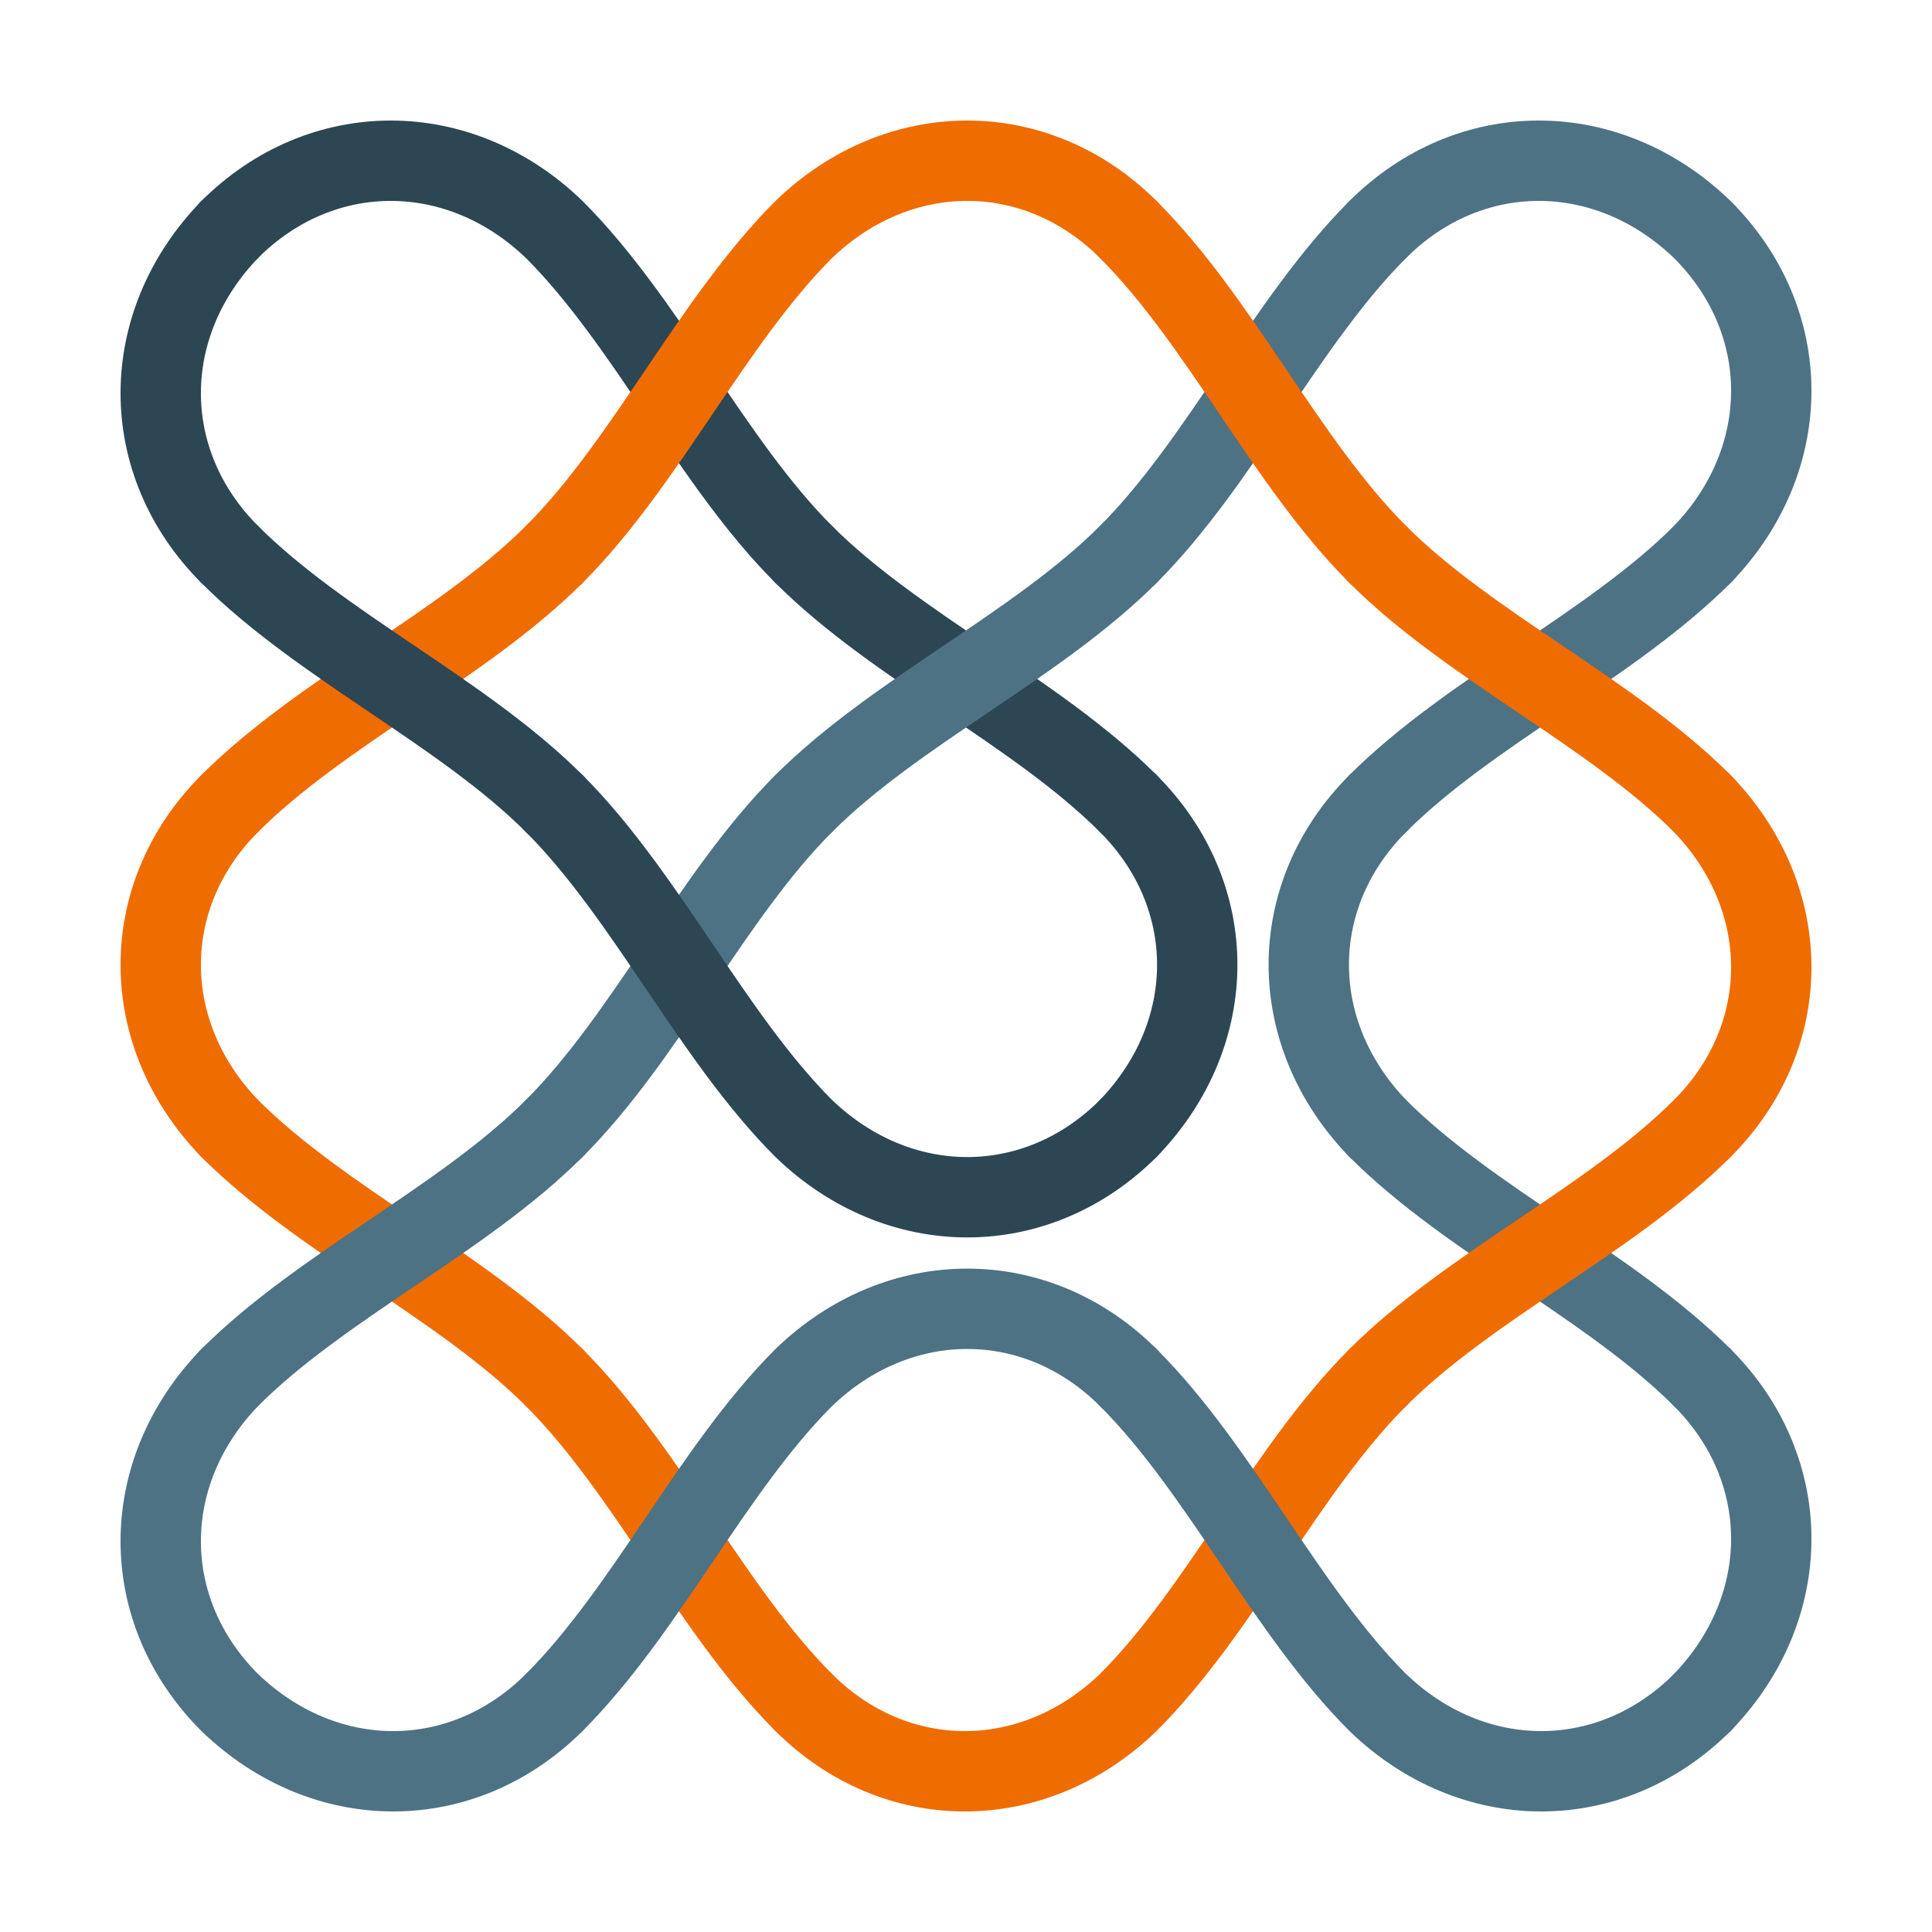
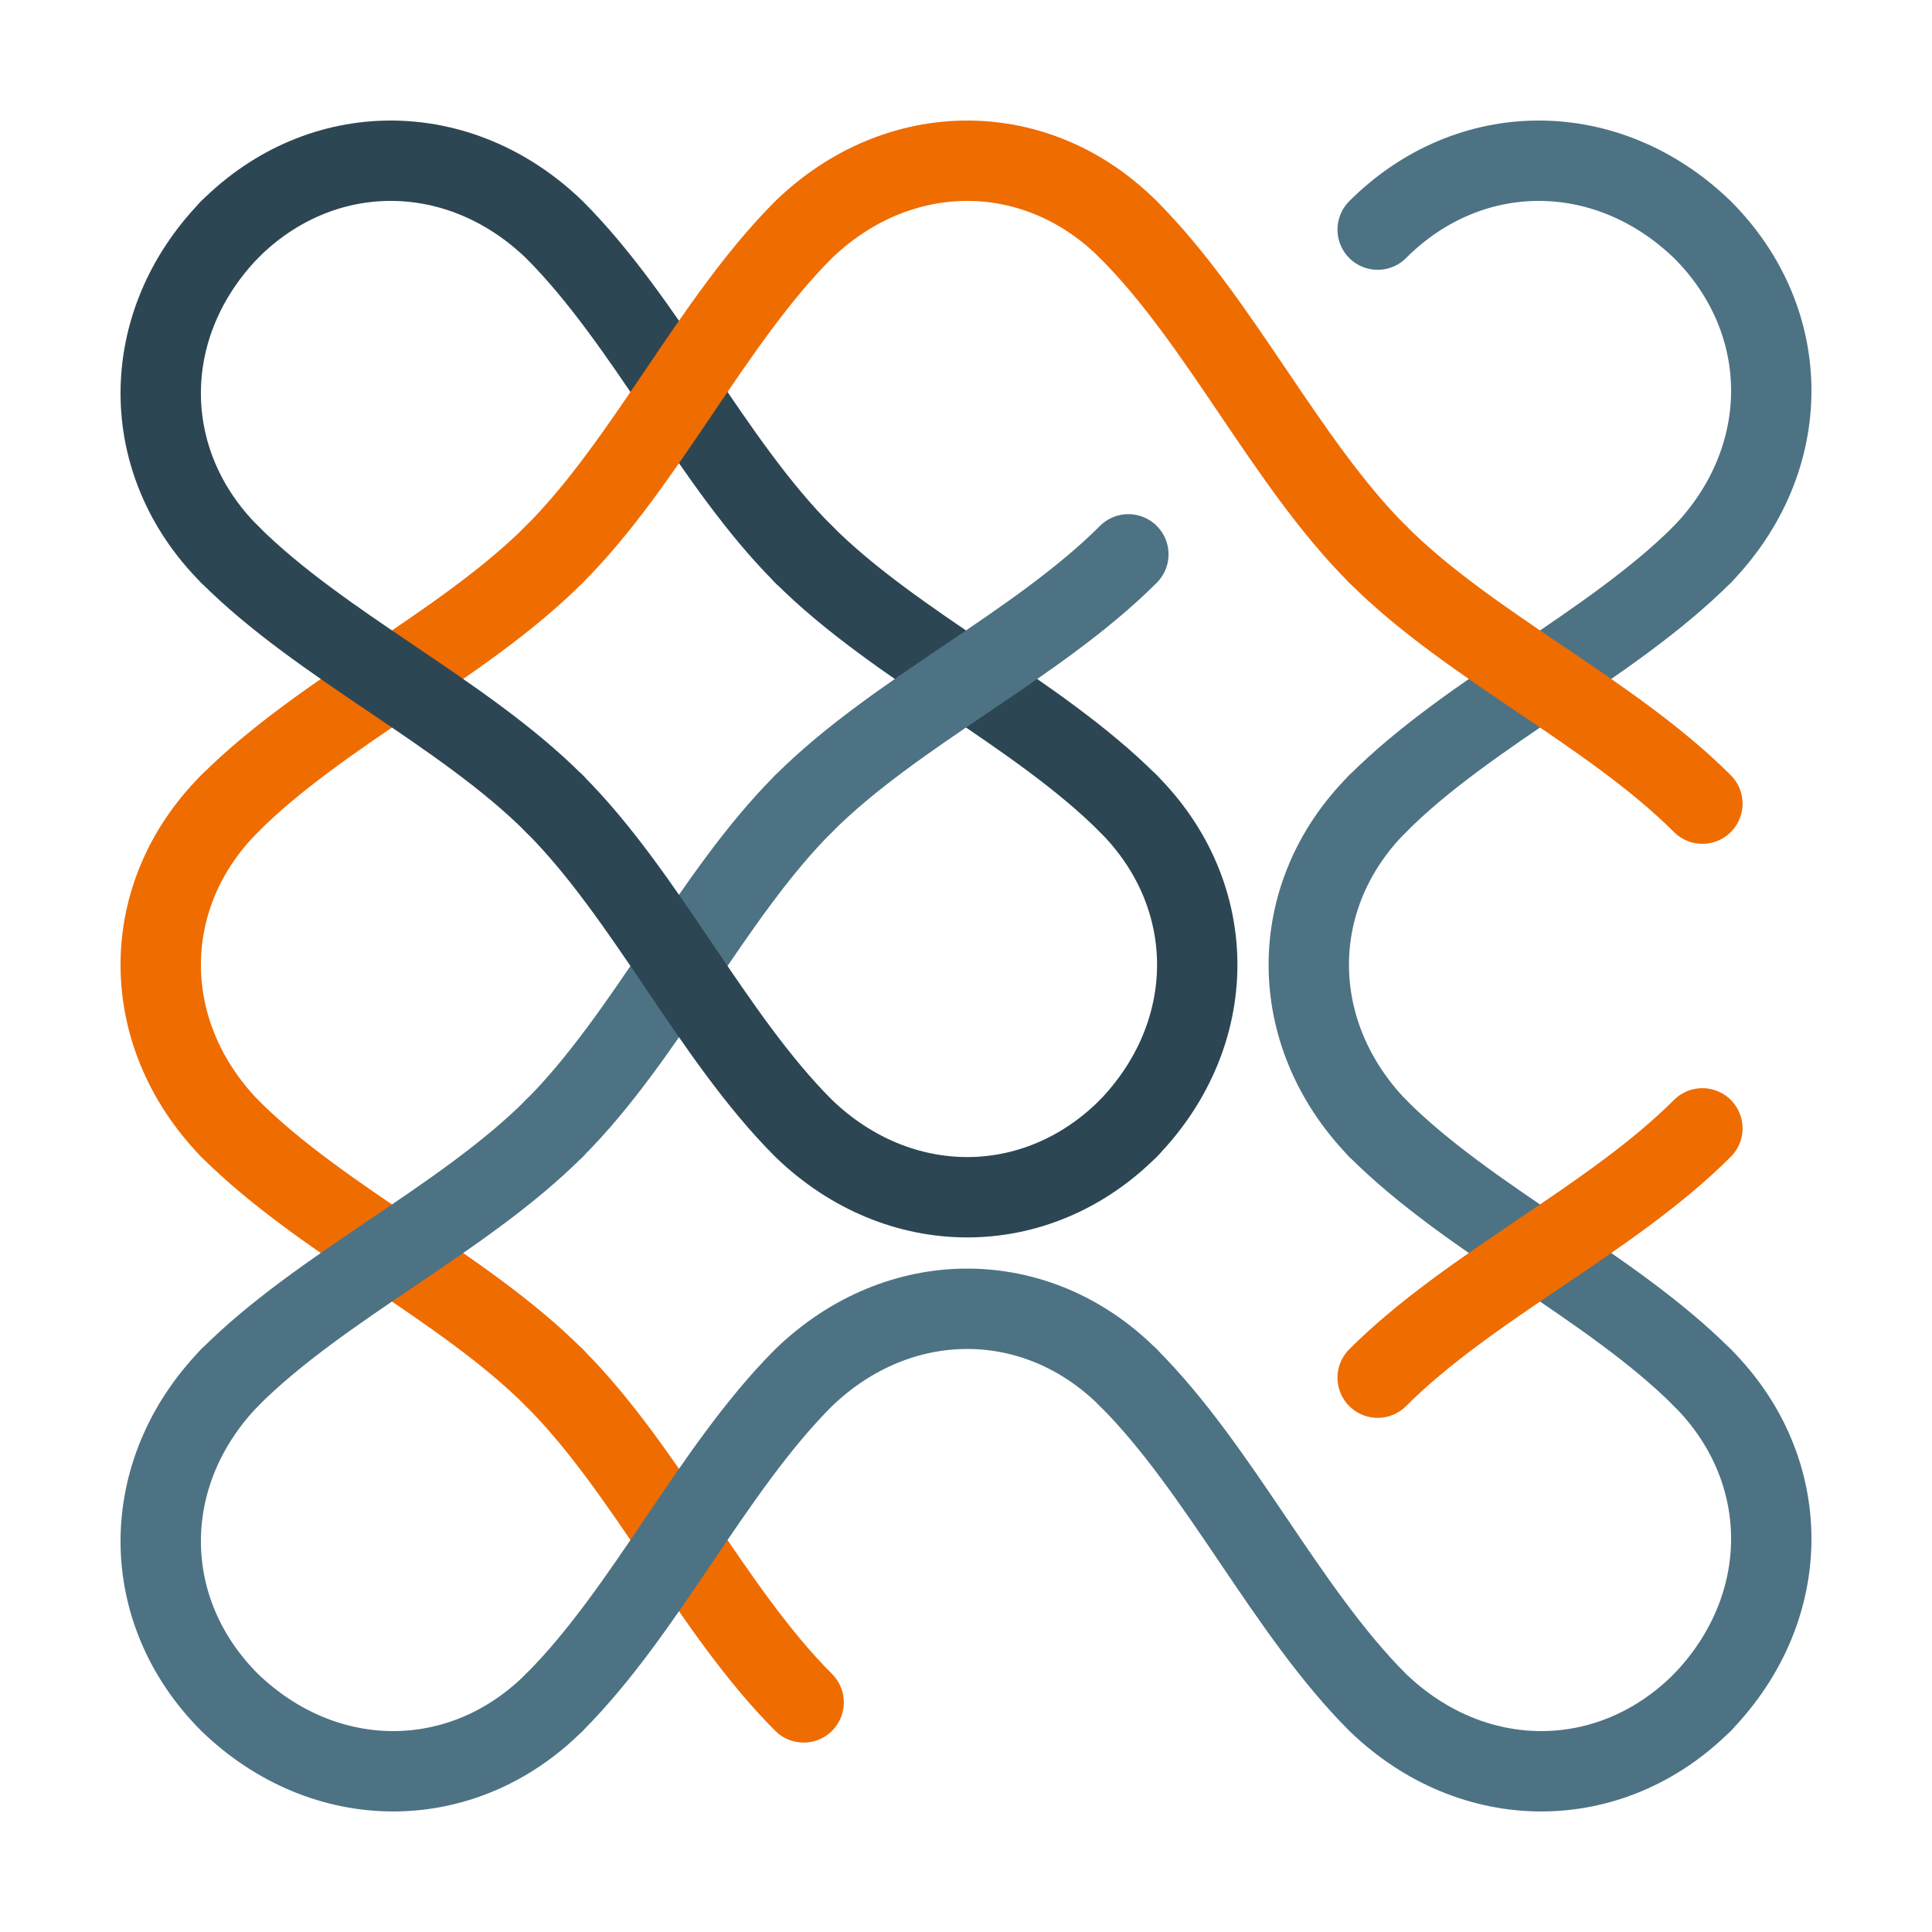
<svg xmlns="http://www.w3.org/2000/svg" viewBox="0 0 210.355 210.355">
  <g fill="none" stroke-linecap="round" stroke-width="8.75">
    <path stroke="#2d4654" d="M25 25c10-10 25-10 35.355 0M87.5 60.355C77.5 50.355 70.355 35 60.355 25" />
    <path stroke="#ef6c00" d="M60.355 60.355C70.355 50.355 77.5 35 87.5 25M122.855 25c-10-10-25-10-35.355 0" />
    <path stroke="#4d7284" d="M150 25c10-10 25-10 35.355 0M185.355 25c10 10 10 25 0 35.355" />
    <path stroke="#2d4654" d="M25 60.355c-10-10-10-25 0-35.355" />
    <path stroke="#ef6c00" d="M60.355 60.355C50.355 70.355 35 77.5 25 87.5" />
    <path stroke="#2d4654" d="M87.5 60.355c10 10 25.355 17.145 35.355 27.145" />
-     <path stroke="#4d7284" d="M150 25c-10 10-17.145 25.355-27.145 35.355" />
    <path stroke="#ef6c00" d="M122.855 25C132.855 35 140 50.355 150 60.355" />
    <path stroke="#4d7284" d="M185.355 60.355C175.355 70.355 160 77.5 150 87.5" />
    <path stroke="#ef6c00" d="M25 87.5c-10 10-10 25 0 35.355" />
    <path stroke="#2d4654" d="M60.355 87.5C50.355 77.5 35 70.355 25 60.355" />
    <path stroke="#4d7284" d="M87.5 87.5c10-10 25.355-17.145 35.355-27.145" />
    <path stroke="#2d4654" d="M122.855 87.5c10 10 10 25 0 35.355" />
    <path stroke="#4d7284" d="M150 87.5c-10 10-10 25 0 35.355" />
    <path stroke="#ef6c00" d="M185.355 87.5c-10-10-25.355-17.145-35.355-27.145M25 122.855C35 132.855 50.355 140 60.355 150" />
    <path stroke="#4d7284" d="M87.5 87.5c-10 10-17.145 25.355-27.145 35.355" />
    <path stroke="#2d4654" d="M60.355 87.5c10 10 17.145 25.355 27.145 35.355M122.855 122.855c-10 10-25 10-35.355 0" />
    <path stroke="#4d7284" d="M150 122.855c10 10 25.355 17.145 35.355 27.145" />
-     <path stroke="#ef6c00" d="M185.355 122.855c10-10 10-25 0-35.355" />
    <path stroke="#4d7284" d="M25 150c10-10 25.355-17.145 35.355-27.145" />
    <path stroke="#ef6c00" d="M87.5 185.355c-10-10-17.145-25.355-27.145-35.355" />
    <path stroke="#4d7284" d="M60.355 185.355C70.355 175.355 77.5 160 87.5 150M122.855 150c-10-10-25-10-35.355 0" />
    <path stroke="#ef6c00" d="M150 150c10-10 25.355-17.145 35.355-27.145" />
    <path stroke="#4d7284" d="M185.355 150c10 10 10 25 0 35.355M25 185.355c-10-10-10-25 0-35.355M60.355 185.355c-10 10-25 10-35.355 0" />
-     <path stroke="#ef6c00" d="M87.5 185.355c10 10 25 10 35.355 0M150 150c-10 10-17.145 25.355-27.145 35.355" />
    <path stroke="#4d7284" d="M122.855 150c10 10 17.145 25.355 27.145 35.355M185.355 185.355c-10 10-25 10-35.355 0" />
  </g>
</svg>